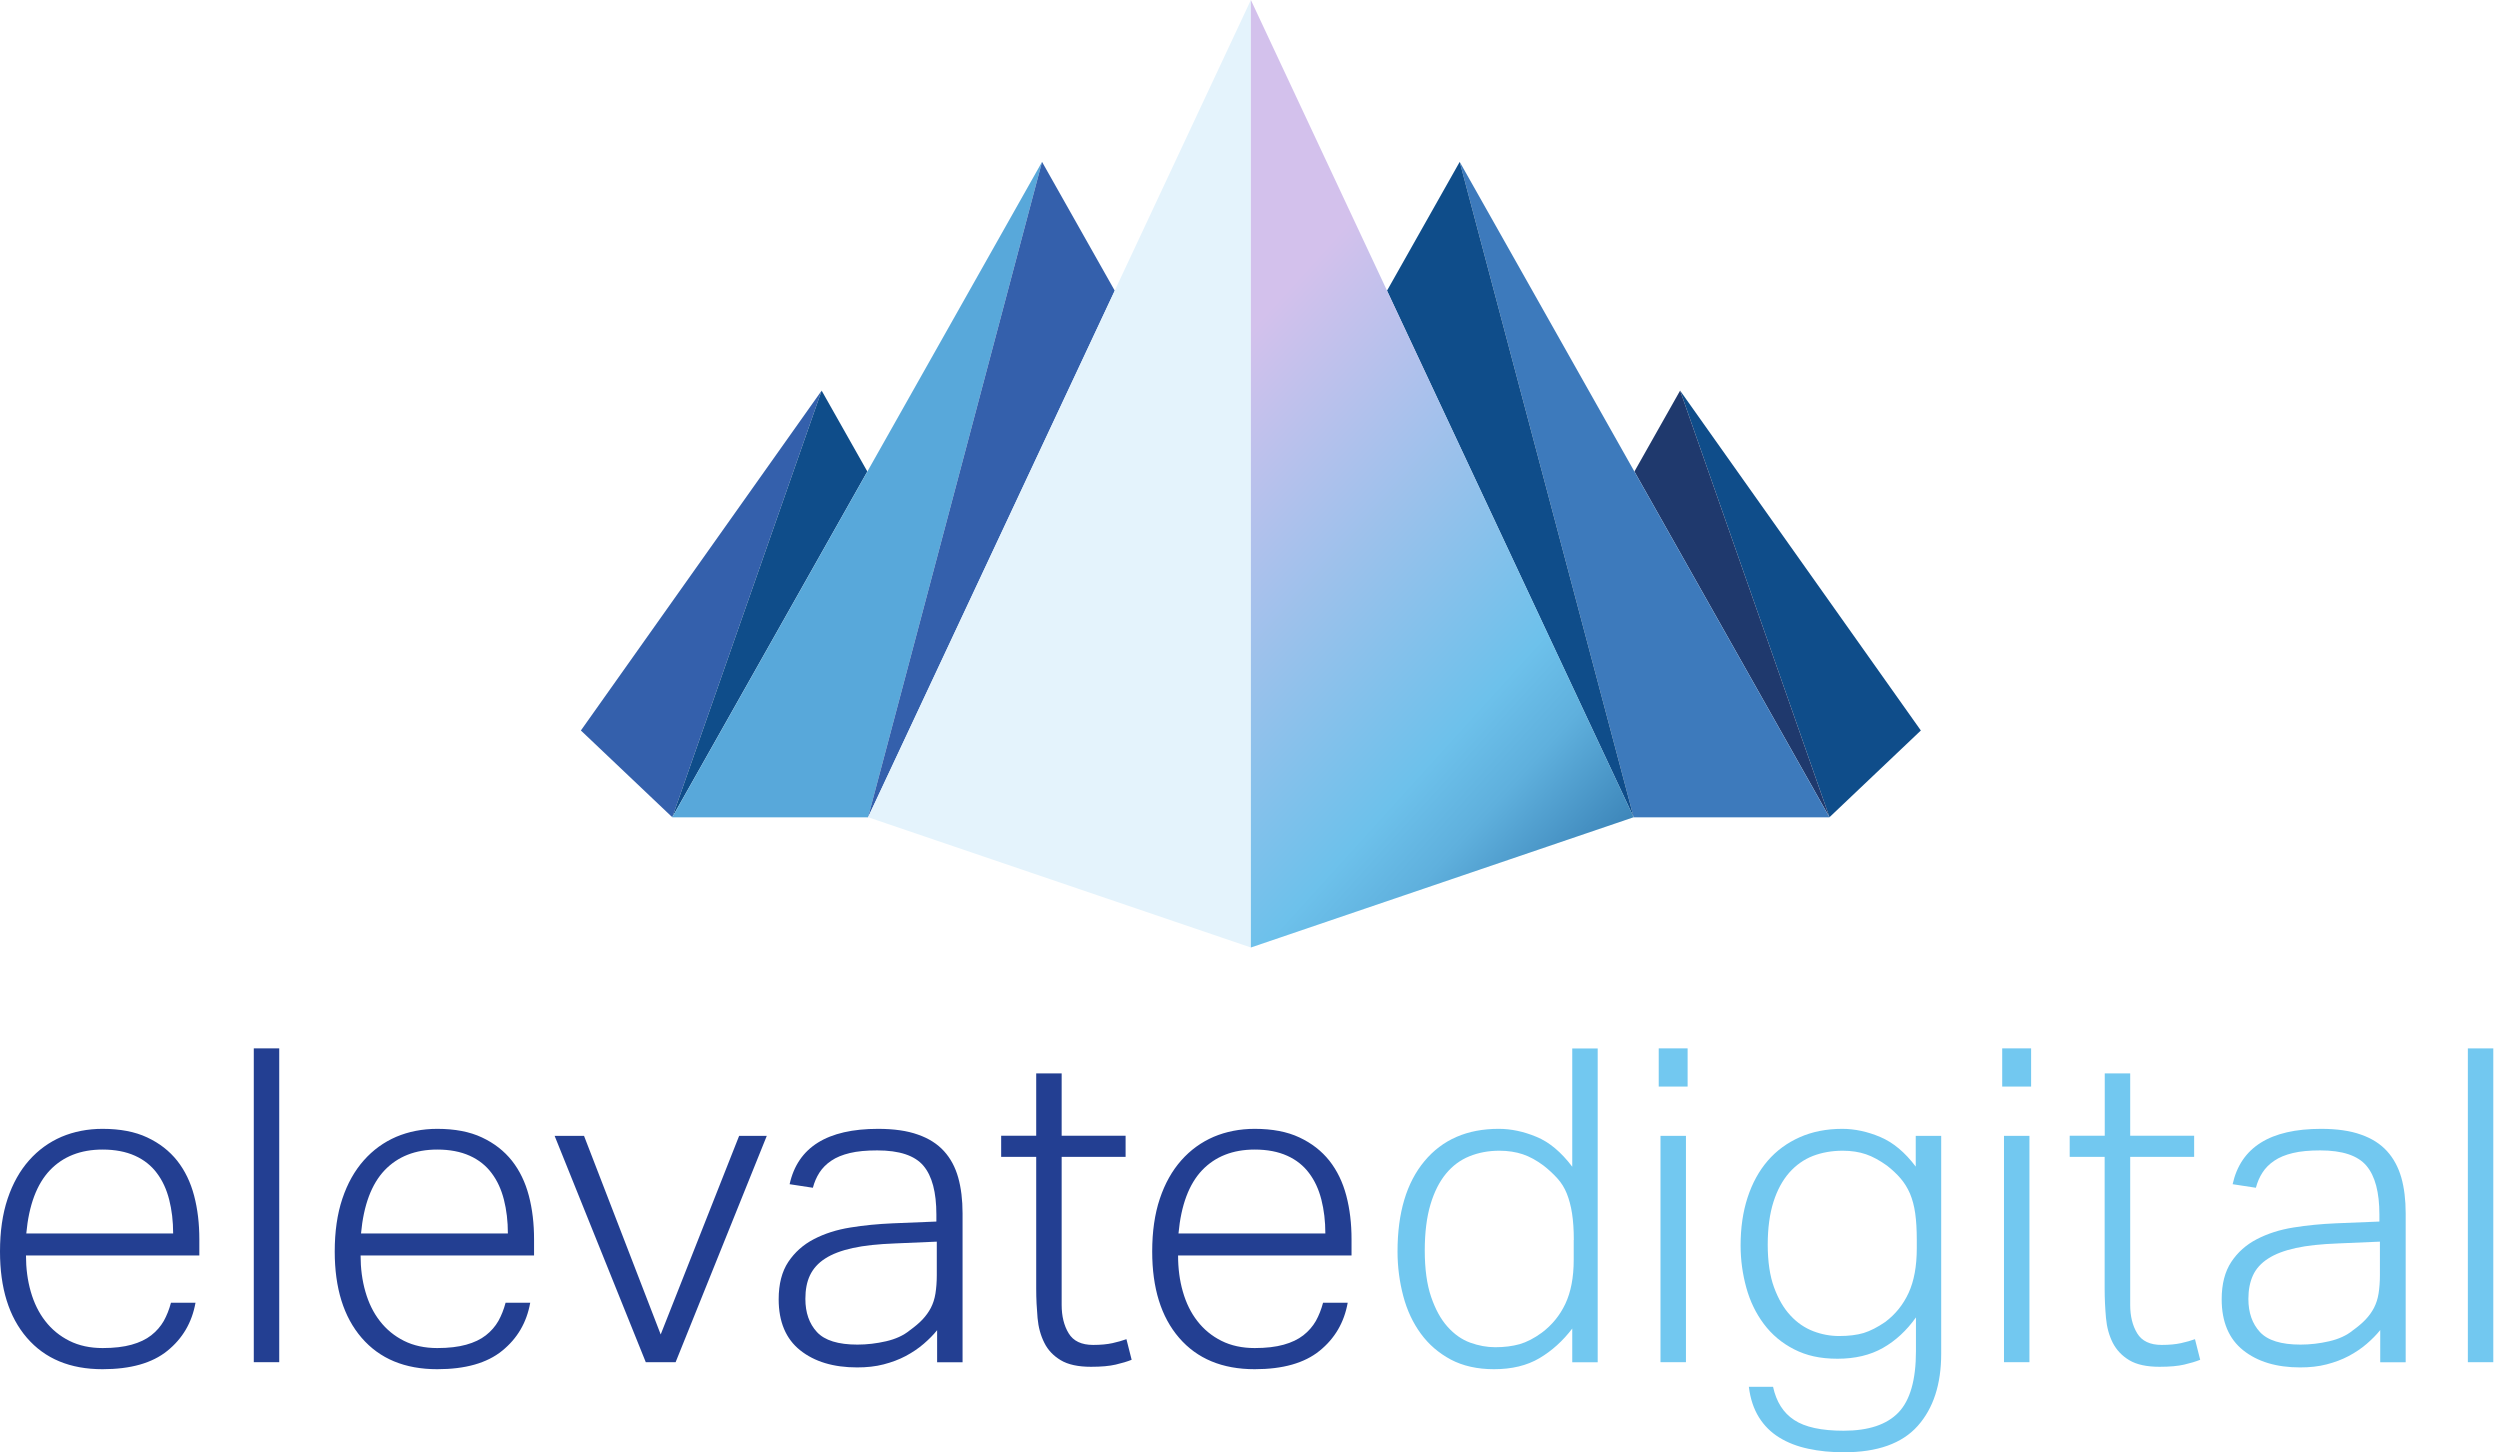
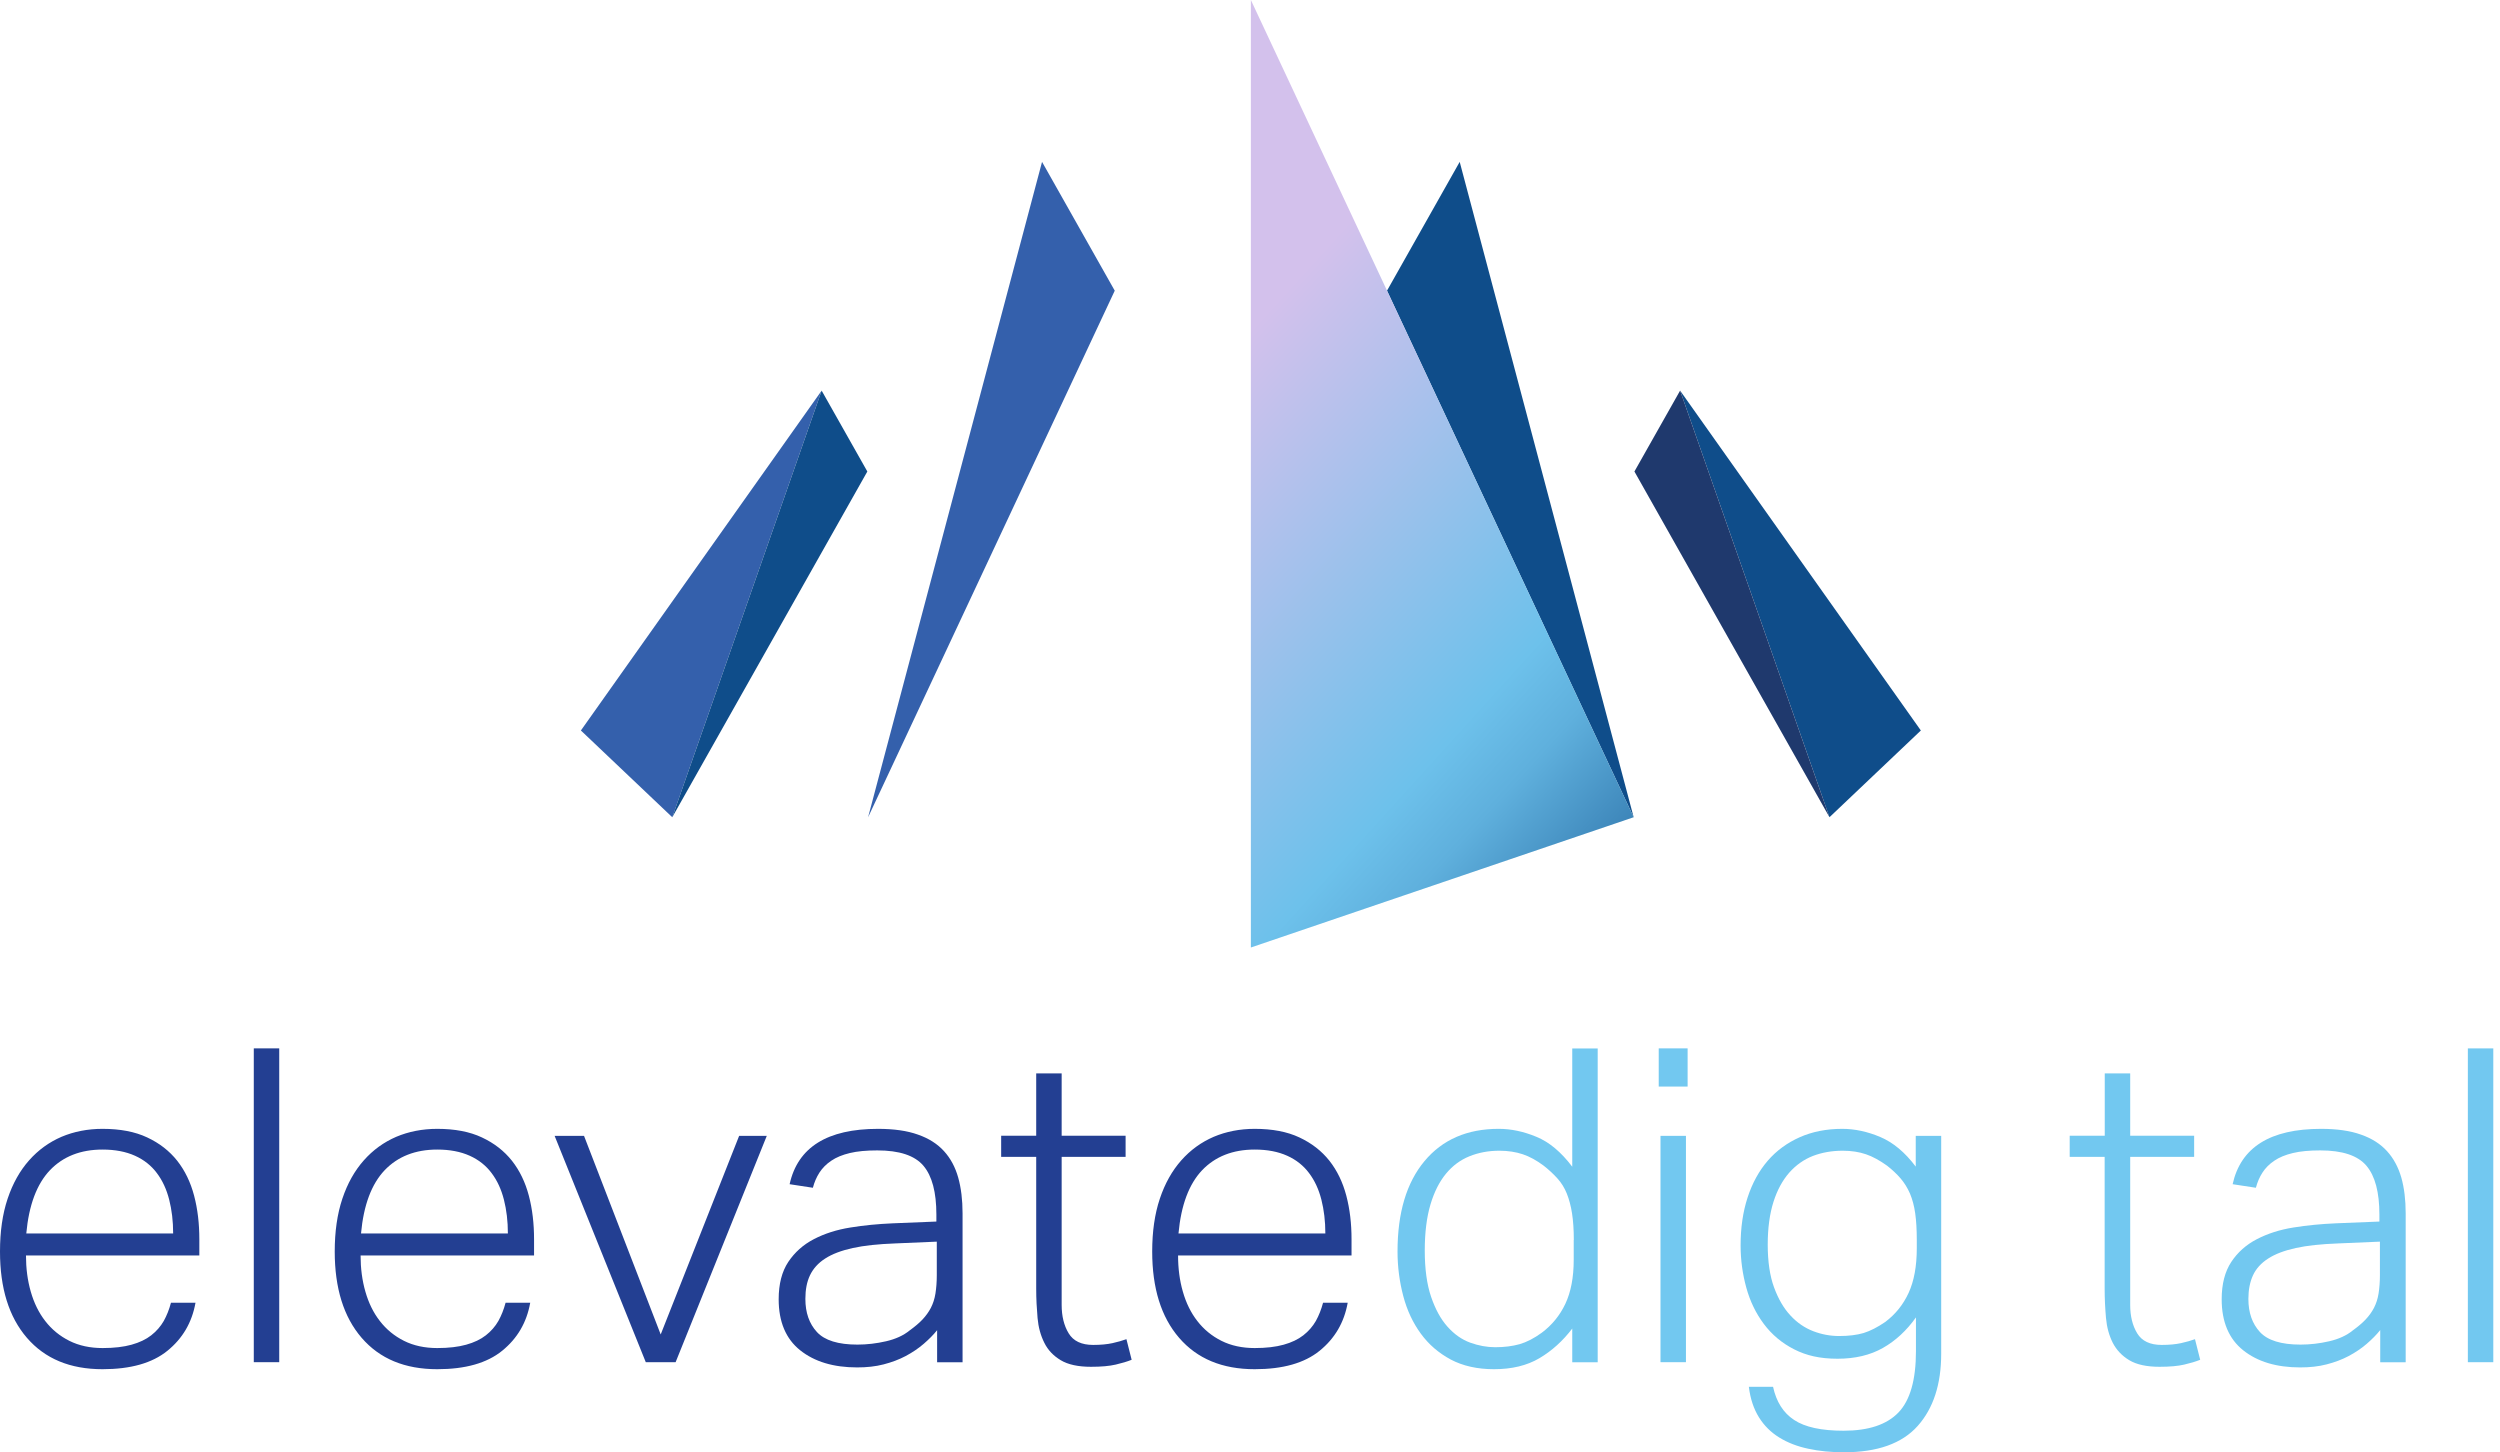
<svg xmlns="http://www.w3.org/2000/svg" width="241" height="140" viewBox="0 0 241 140" fill="none">
  <g clip-path="url(#clip0_170_1221)">
    <path d="M18.844 125.596C18.502 127.492 17.607 129.025 16.139 130.215C14.671 131.406 12.589 131.991 9.884 131.991C6.757 131.991 4.334 130.982 2.594 128.965C0.855 126.947 0 124.173 0 120.643C0 118.726 0.241 117.032 0.734 115.559C1.227 114.086 1.921 112.855 2.805 111.857C3.69 110.858 4.736 110.102 5.933 109.587C7.129 109.083 8.447 108.821 9.884 108.821C11.574 108.821 13.012 109.093 14.188 109.648C15.375 110.203 16.33 110.949 17.084 111.897C17.828 112.845 18.371 113.965 18.713 115.266C19.055 116.568 19.216 117.96 19.216 119.463V121.026H2.504C2.504 122.267 2.655 123.437 2.966 124.516C3.278 125.606 3.741 126.554 4.364 127.351C4.987 128.158 5.762 128.793 6.687 129.257C7.612 129.721 8.688 129.953 9.895 129.953C10.991 129.953 11.926 129.842 12.68 129.63C13.444 129.419 14.078 129.116 14.58 128.723C15.083 128.329 15.485 127.865 15.787 127.341C16.079 126.816 16.31 126.231 16.481 125.585H18.844V125.596ZM16.692 118.908C16.692 117.717 16.561 116.638 16.31 115.65C16.058 114.661 15.666 113.804 15.123 113.087C14.59 112.371 13.886 111.806 13.012 111.413C12.137 111.02 11.101 110.818 9.884 110.818C7.773 110.818 6.084 111.484 4.817 112.805C3.55 114.137 2.785 116.164 2.534 118.908H16.692Z" fill="#233F92" />
    <path d="M24.465 101.063H26.918V131.315H24.465V101.063Z" fill="#233F92" />
    <path d="M51.111 125.596C50.77 127.492 49.875 129.025 48.407 130.215C46.938 131.406 44.857 131.991 42.152 131.991C39.025 131.991 36.602 130.982 34.862 128.965C33.122 126.947 32.268 124.173 32.268 120.643C32.268 118.726 32.509 117.032 33.002 115.559C33.494 114.086 34.188 112.855 35.073 111.857C35.958 110.858 37.004 110.102 38.2 109.587C39.397 109.083 40.714 108.821 42.152 108.821C43.841 108.821 45.279 109.093 46.456 109.648C47.642 110.203 48.598 110.949 49.352 111.897C50.096 112.845 50.639 113.965 50.981 115.266C51.323 116.568 51.483 117.96 51.483 119.463V121.026H34.761C34.761 122.267 34.912 123.437 35.224 124.516C35.536 125.606 35.998 126.554 36.622 127.351C37.245 128.158 38.019 128.793 38.944 129.257C39.87 129.721 40.945 129.953 42.152 129.953C43.248 129.953 44.183 129.842 44.937 129.63C45.702 129.419 46.335 129.116 46.838 128.723C47.341 128.329 47.743 127.865 48.044 127.341C48.336 126.816 48.567 126.231 48.738 125.585H51.111V125.596ZM48.96 118.908C48.96 117.717 48.829 116.638 48.578 115.65C48.326 114.661 47.934 113.804 47.391 113.087C46.858 112.371 46.154 111.806 45.279 111.413C44.404 111.02 43.369 110.818 42.152 110.818C40.04 110.818 38.351 111.484 37.084 112.805C35.817 114.137 35.053 116.164 34.802 118.908H48.96Z" fill="#233F92" />
    <path d="M53.475 109.496H56.3L63.691 128.642L71.253 109.496H73.918L65.129 131.315H62.253L53.465 109.496H53.475Z" fill="#233F92" />
    <path d="M90.348 128.218C89.986 128.672 89.543 129.116 89.04 129.55C88.538 129.983 87.954 130.377 87.311 130.72C86.667 131.063 85.954 131.325 85.179 131.527C84.405 131.729 83.55 131.819 82.625 131.819C80.343 131.819 78.513 131.265 77.135 130.165C75.757 129.066 75.064 127.421 75.064 125.253C75.064 123.78 75.375 122.579 75.989 121.651C76.612 120.723 77.427 119.987 78.462 119.452C79.488 118.918 80.654 118.545 81.972 118.333C83.279 118.121 84.636 117.99 86.044 117.929L90.267 117.758V117.082C90.267 114.933 89.855 113.37 89.02 112.381C88.186 111.393 86.708 110.899 84.566 110.899C83.52 110.899 82.645 110.979 81.931 111.151C81.217 111.322 80.614 111.564 80.131 111.897C79.649 112.22 79.277 112.603 78.995 113.037C78.714 113.471 78.502 113.965 78.362 114.5L76.119 114.157C76.904 110.596 79.749 108.821 84.646 108.821C86.165 108.821 87.452 109.002 88.487 109.375C89.533 109.738 90.368 110.273 91.001 110.969C91.635 111.665 92.087 112.512 92.369 113.511C92.65 114.51 92.791 115.67 92.791 116.961V131.325H90.338V128.228L90.348 128.218ZM90.307 119.695L86.295 119.866C84.666 119.927 83.299 120.068 82.203 120.31C81.107 120.552 80.222 120.885 79.538 121.329C78.864 121.762 78.382 122.307 78.08 122.943C77.778 123.578 77.638 124.335 77.638 125.212C77.638 126.544 78.01 127.603 78.754 128.41C79.498 129.217 80.805 129.62 82.655 129.62C83.58 129.62 84.505 129.509 85.421 129.298C86.336 129.086 87.09 128.743 87.683 128.259C88.186 127.895 88.608 127.542 88.93 127.199C89.252 126.856 89.523 126.483 89.734 126.08C89.945 125.666 90.096 125.212 90.177 124.698C90.257 124.183 90.307 123.598 90.307 122.922V119.705V119.695Z" fill="#233F92" />
    <path d="M99.89 111.524H96.512V109.486H99.89V103.474H102.344V109.486H108.508V111.524H102.344V125.797C102.344 126.867 102.565 127.784 103.018 128.531C103.47 129.277 104.254 129.651 105.381 129.651C106.115 129.651 106.728 129.59 107.241 129.479C107.744 129.368 108.196 129.237 108.588 129.096L109.091 131.083C108.669 131.254 108.156 131.406 107.553 131.547C106.949 131.688 106.155 131.759 105.169 131.759C103.933 131.759 102.957 131.547 102.253 131.123C101.549 130.7 101.017 130.145 100.675 129.449C100.323 128.753 100.101 127.956 100.021 127.058C99.941 126.15 99.89 125.212 99.89 124.224V111.514V111.524Z" fill="#233F92" />
    <path d="M129.916 125.596C129.574 127.492 128.679 129.025 127.211 130.215C125.743 131.406 123.661 131.991 120.956 131.991C117.829 131.991 115.406 130.982 113.666 128.965C111.926 126.947 111.072 124.173 111.072 120.643C111.072 118.726 111.313 117.032 111.806 115.559C112.299 114.086 112.992 112.855 113.877 111.857C114.762 110.858 115.808 110.102 117.004 109.587C118.201 109.083 119.518 108.821 120.956 108.821C122.646 108.821 124.083 109.093 125.26 109.648C126.446 110.203 127.402 110.949 128.156 111.897C128.9 112.845 129.443 113.965 129.785 115.266C130.127 116.568 130.288 117.96 130.288 119.463V121.026H113.566C113.566 122.267 113.716 123.437 114.028 124.516C114.34 125.606 114.802 126.554 115.426 127.351C116.049 128.158 116.823 128.793 117.749 129.257C118.674 129.721 119.75 129.953 120.956 129.953C122.052 129.953 122.987 129.842 123.742 129.63C124.506 129.419 125.139 129.116 125.642 128.723C126.145 128.329 126.547 127.865 126.849 127.341C127.14 126.816 127.372 126.231 127.543 125.585H129.916V125.596ZM127.764 118.908C127.764 117.717 127.633 116.638 127.382 115.65C127.13 114.661 126.738 113.804 126.195 113.087C125.662 112.371 124.958 111.806 124.083 111.413C123.209 111.02 122.173 110.818 120.956 110.818C118.845 110.818 117.155 111.484 115.888 112.805C114.621 114.137 113.857 116.164 113.606 118.908H127.764Z" fill="#233F92" />
    <path d="M151.585 128.047C150.66 129.267 149.594 130.225 148.398 130.932C147.201 131.638 145.743 131.991 144.023 131.991C142.415 131.991 141.027 131.678 139.86 131.063C138.694 130.437 137.729 129.61 136.965 128.561C136.2 127.512 135.637 126.312 135.275 124.94C134.913 123.568 134.722 122.136 134.722 120.643C134.722 116.91 135.587 114.015 137.316 111.937C139.046 109.859 141.429 108.82 144.476 108.82C145.662 108.82 146.869 109.073 148.106 109.587C149.343 110.091 150.499 111.06 151.565 112.472V101.073H154.018V131.325H151.565V128.067L151.585 128.047ZM151.716 119.533C151.716 118.544 151.655 117.687 151.545 116.971C151.434 116.255 151.263 115.619 151.042 115.064C150.821 114.51 150.519 114.025 150.137 113.602C149.755 113.178 149.313 112.765 148.81 112.371C148.136 111.867 147.462 111.494 146.799 111.272C146.135 111.05 145.381 110.929 144.536 110.929C143.49 110.929 142.535 111.11 141.66 111.463C140.786 111.816 140.031 112.371 139.398 113.138C138.764 113.904 138.262 114.893 137.9 116.103C137.538 117.314 137.347 118.797 137.347 120.552C137.347 122.307 137.548 123.82 137.96 125.02C138.372 126.221 138.895 127.179 139.549 127.905C140.192 128.622 140.916 129.136 141.721 129.429C142.525 129.721 143.33 129.872 144.144 129.872C145.019 129.872 145.793 129.772 146.487 129.58C147.181 129.378 147.885 129.015 148.619 128.48C149.604 127.744 150.368 126.816 150.901 125.686C151.434 124.556 151.706 123.144 151.706 121.45V119.543L151.716 119.533Z" fill="#72C8F0" />
    <path d="M159.901 101.063H162.686V104.745H159.901V101.063ZM160.072 109.496H162.525V131.315H160.072V109.496Z" fill="#72C8F0" />
    <path d="M170.922 133.685C171.233 135.128 171.907 136.197 172.953 136.883C173.999 137.579 175.587 137.922 177.729 137.922C180.122 137.922 181.882 137.337 183.008 136.167C184.134 134.997 184.698 133.02 184.698 130.256V126.998C183.793 128.269 182.737 129.247 181.51 129.943C180.283 130.639 178.825 130.982 177.136 130.982C175.447 130.982 174.139 130.679 172.953 130.074C171.766 129.469 170.801 128.652 170.037 127.633C169.273 126.614 168.709 125.454 168.347 124.143C167.985 122.832 167.794 121.47 167.794 120.058C167.794 118.363 168.016 116.82 168.468 115.438C168.921 114.056 169.564 112.876 170.409 111.897C171.253 110.919 172.279 110.172 173.496 109.628C174.702 109.093 176.07 108.821 177.588 108.821C178.795 108.821 180.022 109.083 181.259 109.607C182.495 110.132 183.642 111.08 184.677 112.462V109.496H187.131V130.508C187.131 133.443 186.377 135.763 184.868 137.458C183.36 139.153 180.987 140 177.749 140C176.512 140 175.366 139.889 174.31 139.657C173.255 139.435 172.329 139.072 171.525 138.578C170.721 138.083 170.067 137.438 169.564 136.631C169.061 135.824 168.73 134.845 168.589 133.685H170.922ZM184.778 119.533C184.778 118.545 184.728 117.687 184.627 116.971C184.527 116.255 184.356 115.619 184.124 115.065C183.883 114.51 183.581 114.026 183.219 113.602C182.857 113.178 182.415 112.765 181.912 112.371C181.208 111.867 180.535 111.494 179.881 111.272C179.237 111.05 178.483 110.929 177.639 110.929C176.593 110.929 175.638 111.1 174.763 111.433C173.888 111.776 173.134 112.311 172.48 113.047C171.837 113.783 171.324 114.722 170.962 115.861C170.6 117.001 170.409 118.383 170.409 119.987C170.409 121.591 170.61 123.003 171.022 124.113C171.434 125.232 171.957 126.13 172.611 126.826C173.255 127.522 173.989 128.016 174.803 128.329C175.618 128.642 176.452 128.793 177.297 128.793C178.222 128.793 179.016 128.692 179.66 128.501C180.303 128.299 180.997 127.946 181.731 127.441C182.717 126.705 183.471 125.767 183.994 124.627C184.517 123.487 184.778 122.055 184.778 120.33V119.523V119.533Z" fill="#72C8F0" />
-     <path d="M193.013 101.063H195.799V104.745H193.013V101.063ZM193.184 109.496H195.638V131.315H193.184V109.496Z" fill="#72C8F0" />
    <path d="M202.898 111.524H199.519V109.486H202.898V103.474H205.351V109.486H211.515V111.524H205.351V125.797C205.351 126.867 205.572 127.784 206.025 128.531C206.477 129.277 207.262 129.651 208.388 129.651C209.122 129.651 209.735 129.59 210.248 129.479C210.761 129.368 211.203 129.237 211.596 129.096L212.098 131.083C211.676 131.254 211.163 131.406 210.56 131.547C209.957 131.688 209.162 131.759 208.177 131.759C206.94 131.759 205.965 131.547 205.261 131.123C204.557 130.7 204.034 130.145 203.672 129.449C203.32 128.753 203.099 127.956 203.018 127.058C202.938 126.15 202.888 125.212 202.888 124.224V111.514L202.898 111.524Z" fill="#72C8F0" />
    <path d="M229.454 128.218C229.092 128.672 228.65 129.116 228.147 129.55C227.644 129.983 227.061 130.377 226.417 130.72C225.774 131.063 225.06 131.325 224.286 131.527C223.511 131.729 222.657 131.819 221.732 131.819C219.449 131.819 217.619 131.265 216.241 130.165C214.864 129.066 214.17 127.421 214.17 125.253C214.17 123.78 214.482 122.579 215.095 121.651C215.708 120.723 216.533 119.987 217.569 119.452C218.604 118.918 219.761 118.545 221.078 118.333C222.395 118.121 223.743 117.99 225.15 117.929L229.374 117.758V117.082C229.374 114.933 228.961 113.37 228.127 112.381C227.292 111.393 225.814 110.899 223.672 110.899C222.627 110.899 221.752 110.979 221.038 111.151C220.324 111.322 219.72 111.564 219.238 111.897C218.755 112.22 218.383 112.603 218.102 113.037C217.82 113.471 217.609 113.965 217.468 114.5L215.226 114.157C216.01 110.596 218.856 108.821 223.753 108.821C225.271 108.821 226.558 109.002 227.594 109.375C228.64 109.738 229.474 110.273 230.108 110.969C230.741 111.665 231.194 112.512 231.485 113.511C231.767 114.51 231.908 115.67 231.908 116.961V131.325H229.454V128.228V128.218ZM229.414 119.695L225.402 119.866C223.773 119.927 222.405 120.068 221.309 120.31C220.213 120.552 219.328 120.885 218.645 121.329C217.971 121.762 217.478 122.307 217.187 122.943C216.895 123.578 216.744 124.335 216.744 125.212C216.744 126.544 217.116 127.603 217.86 128.41C218.604 129.217 219.912 129.62 221.772 129.62C222.697 129.62 223.622 129.509 224.537 129.298C225.452 129.086 226.206 128.743 226.799 128.259C227.302 127.895 227.725 127.542 228.046 127.199C228.368 126.856 228.64 126.483 228.851 126.08C229.062 125.666 229.213 125.212 229.293 124.698C229.374 124.183 229.424 123.598 229.424 122.922V119.705L229.414 119.695Z" fill="#72C8F0" />
    <path d="M237.901 101.063H240.354V131.315H237.901V101.063Z" fill="#72C8F0" />
    <path d="M79.206 37.656L55.998 70.419L64.807 78.781L79.206 37.656Z" fill="#3460AC" />
    <path d="M79.206 37.656L64.807 78.781L83.611 45.453L79.206 37.656Z" fill="#0F4D8A" />
-     <path d="M100.453 15.605L64.807 78.791H83.681L100.453 15.605Z" fill="#58A8DA" />
    <path d="M100.453 15.605L83.681 78.791L107.462 28.022L100.453 15.605Z" fill="#3460AC" />
-     <path d="M120.584 0L83.681 78.781L120.584 91.339V0Z" fill="#E4F3FC" />
    <path d="M161.962 37.656L185.17 70.419L176.361 78.781L161.962 37.656Z" fill="#0F4D8A" />
    <path d="M161.962 37.656L176.361 78.781L157.558 45.453L161.962 37.656Z" fill="#1F396D" />
-     <path d="M140.715 15.605L176.361 78.791H157.487L140.715 15.605Z" fill="#3D7ABC" />
    <path d="M140.715 15.605L157.488 78.791L133.707 28.022L140.715 15.605Z" fill="#0F4D8A" />
    <path d="M120.584 0L157.488 78.781L120.584 91.339V0Z" fill="url(#paint0_linear_170_1221)" />
  </g>
  <defs>
    <linearGradient id="paint0_linear_170_1221" x1="128.206" y1="7.061" x2="206.358" y2="77.93" gradientUnits="userSpaceOnUse">
      <stop offset="0.104" stop-color="#D3C1EC" />
      <stop offset="0.49" stop-color="#6DC1EB" />
      <stop offset="0.56" stop-color="#5FB0DD" />
      <stop offset="0.8" stop-color="#0F4D8A" />
    </linearGradient>
    <clipPath id="clip0_170_1221">
      <rect width="240.354" height="140" fill="white" />
    </clipPath>
  </defs>
</svg>